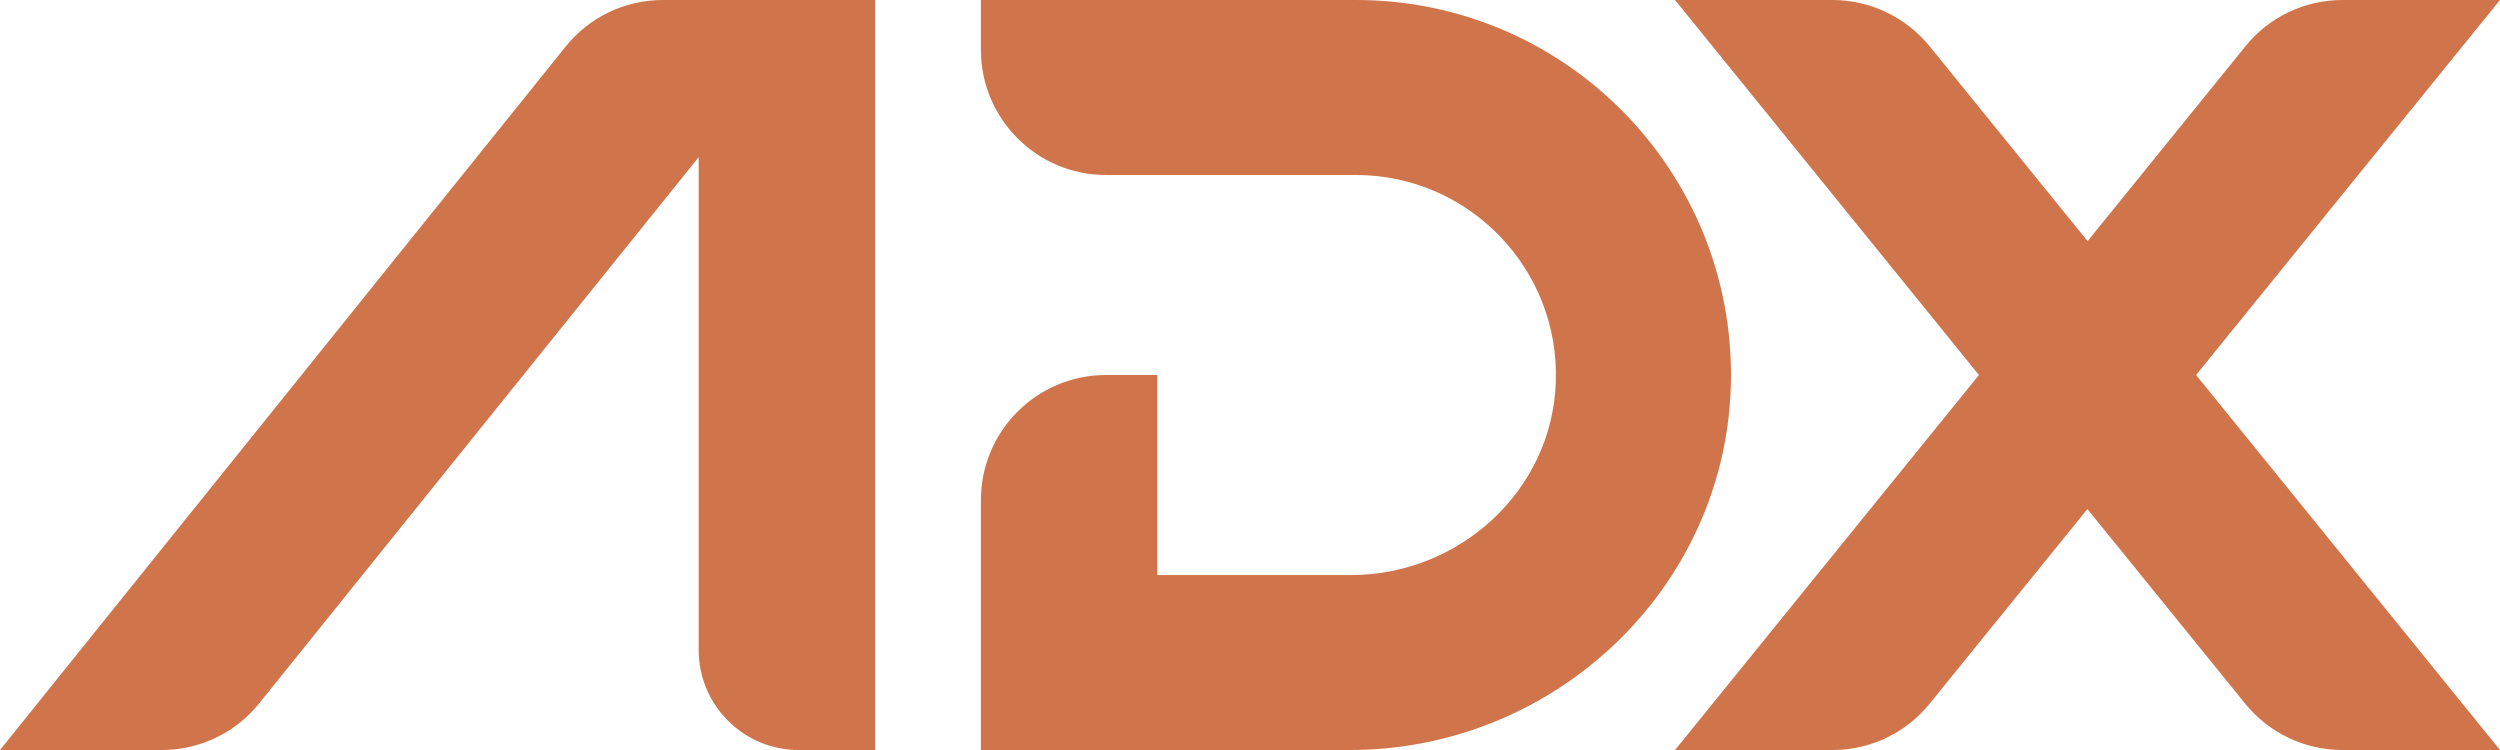
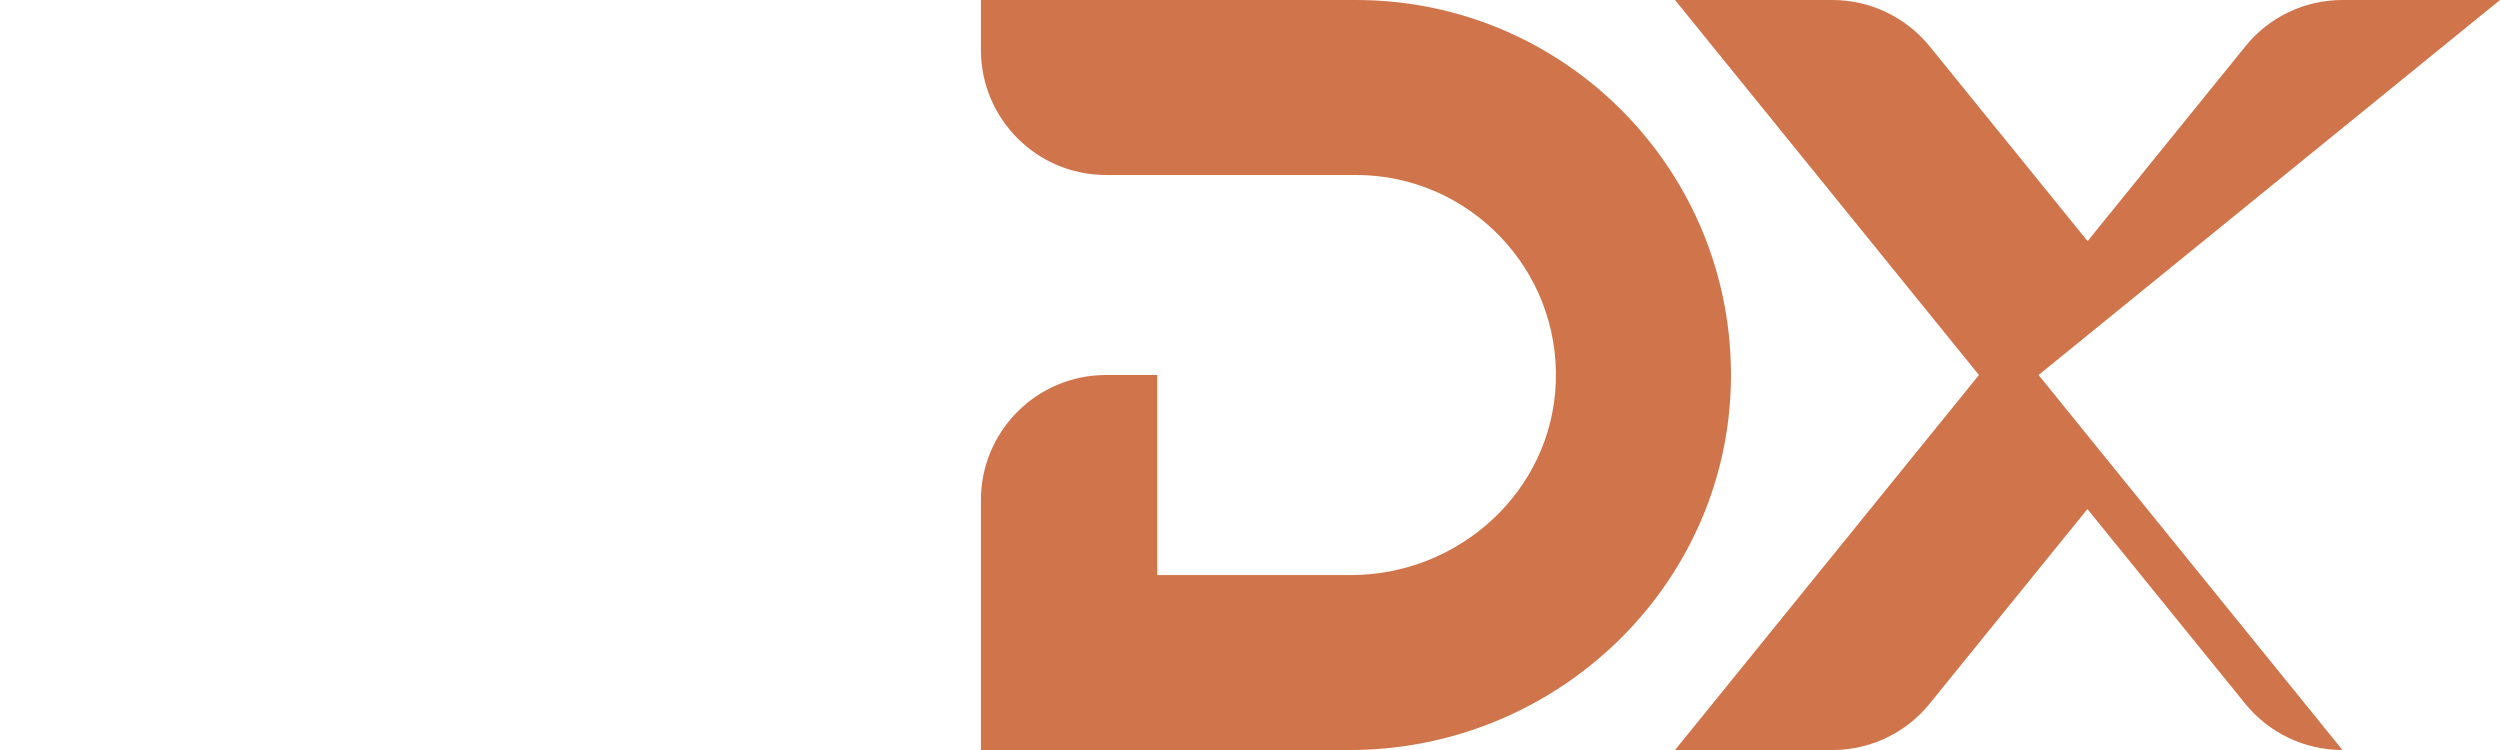
<svg xmlns="http://www.w3.org/2000/svg" id="Layer_2" data-name="Layer 2" viewBox="0 0 141.73 42.52" class="!w-12 !h-12">
  <defs>
    <style>
      .cls-1 {
        fill: #d0754b;
        
      }
    </style>
  </defs>
  <g id="Layer_1-2" data-name="Layer 1">
    <g>
      <path class="cls-1" d="M76.87,0h-21.26v2.83c0,3.91,3.17,7.09,7.09,7.09h14.17c6.4,0,11.58,5.33,11.33,11.78-.23,6.14-5.47,10.9-11.61,10.9h-10.98v-11.34h-2.91c-3.91,0-7.09,3.17-7.09,7.09v14.17h20.91c11.66,0,21.41-9.24,21.61-20.9.2-11.91-9.39-21.62-21.26-21.62Z" />
-       <path class="cls-1" d="M46.67,0h-9.09c-2.15,0-4.18.97-5.52,2.65L0,42.52h9.17c2.15,0,4.18-.97,5.52-2.64l24.92-30.97v27.94c0,3.13,2.54,5.67,5.67,5.67h4.33V0h-2.91s-.01,0-.02,0Z" />
-       <path class="cls-1" d="M141.73,0h-8.93c-2.14,0-4.16.96-5.5,2.62l-8.95,11.05-8.95-11.04C108.05.97,106.02,0,103.89,0h-8.93l17.23,21.26-17.23,21.26h8.93c2.13,0,4.16-.96,5.5-2.62l8.95-11.04,8.95,11.04c1.35,1.66,3.37,2.62,5.51,2.62h8.93l-17.23-21.26L141.73,0Z" />
+       <path class="cls-1" d="M141.73,0h-8.93c-2.14,0-4.16.96-5.5,2.62l-8.95,11.05-8.95-11.04C108.05.97,106.02,0,103.89,0h-8.93l17.23,21.26-17.23,21.26h8.93c2.13,0,4.16-.96,5.5-2.62l8.95-11.04,8.95,11.04c1.35,1.66,3.37,2.62,5.51,2.62l-17.23-21.26L141.73,0Z" />
    </g>
  </g>
</svg>